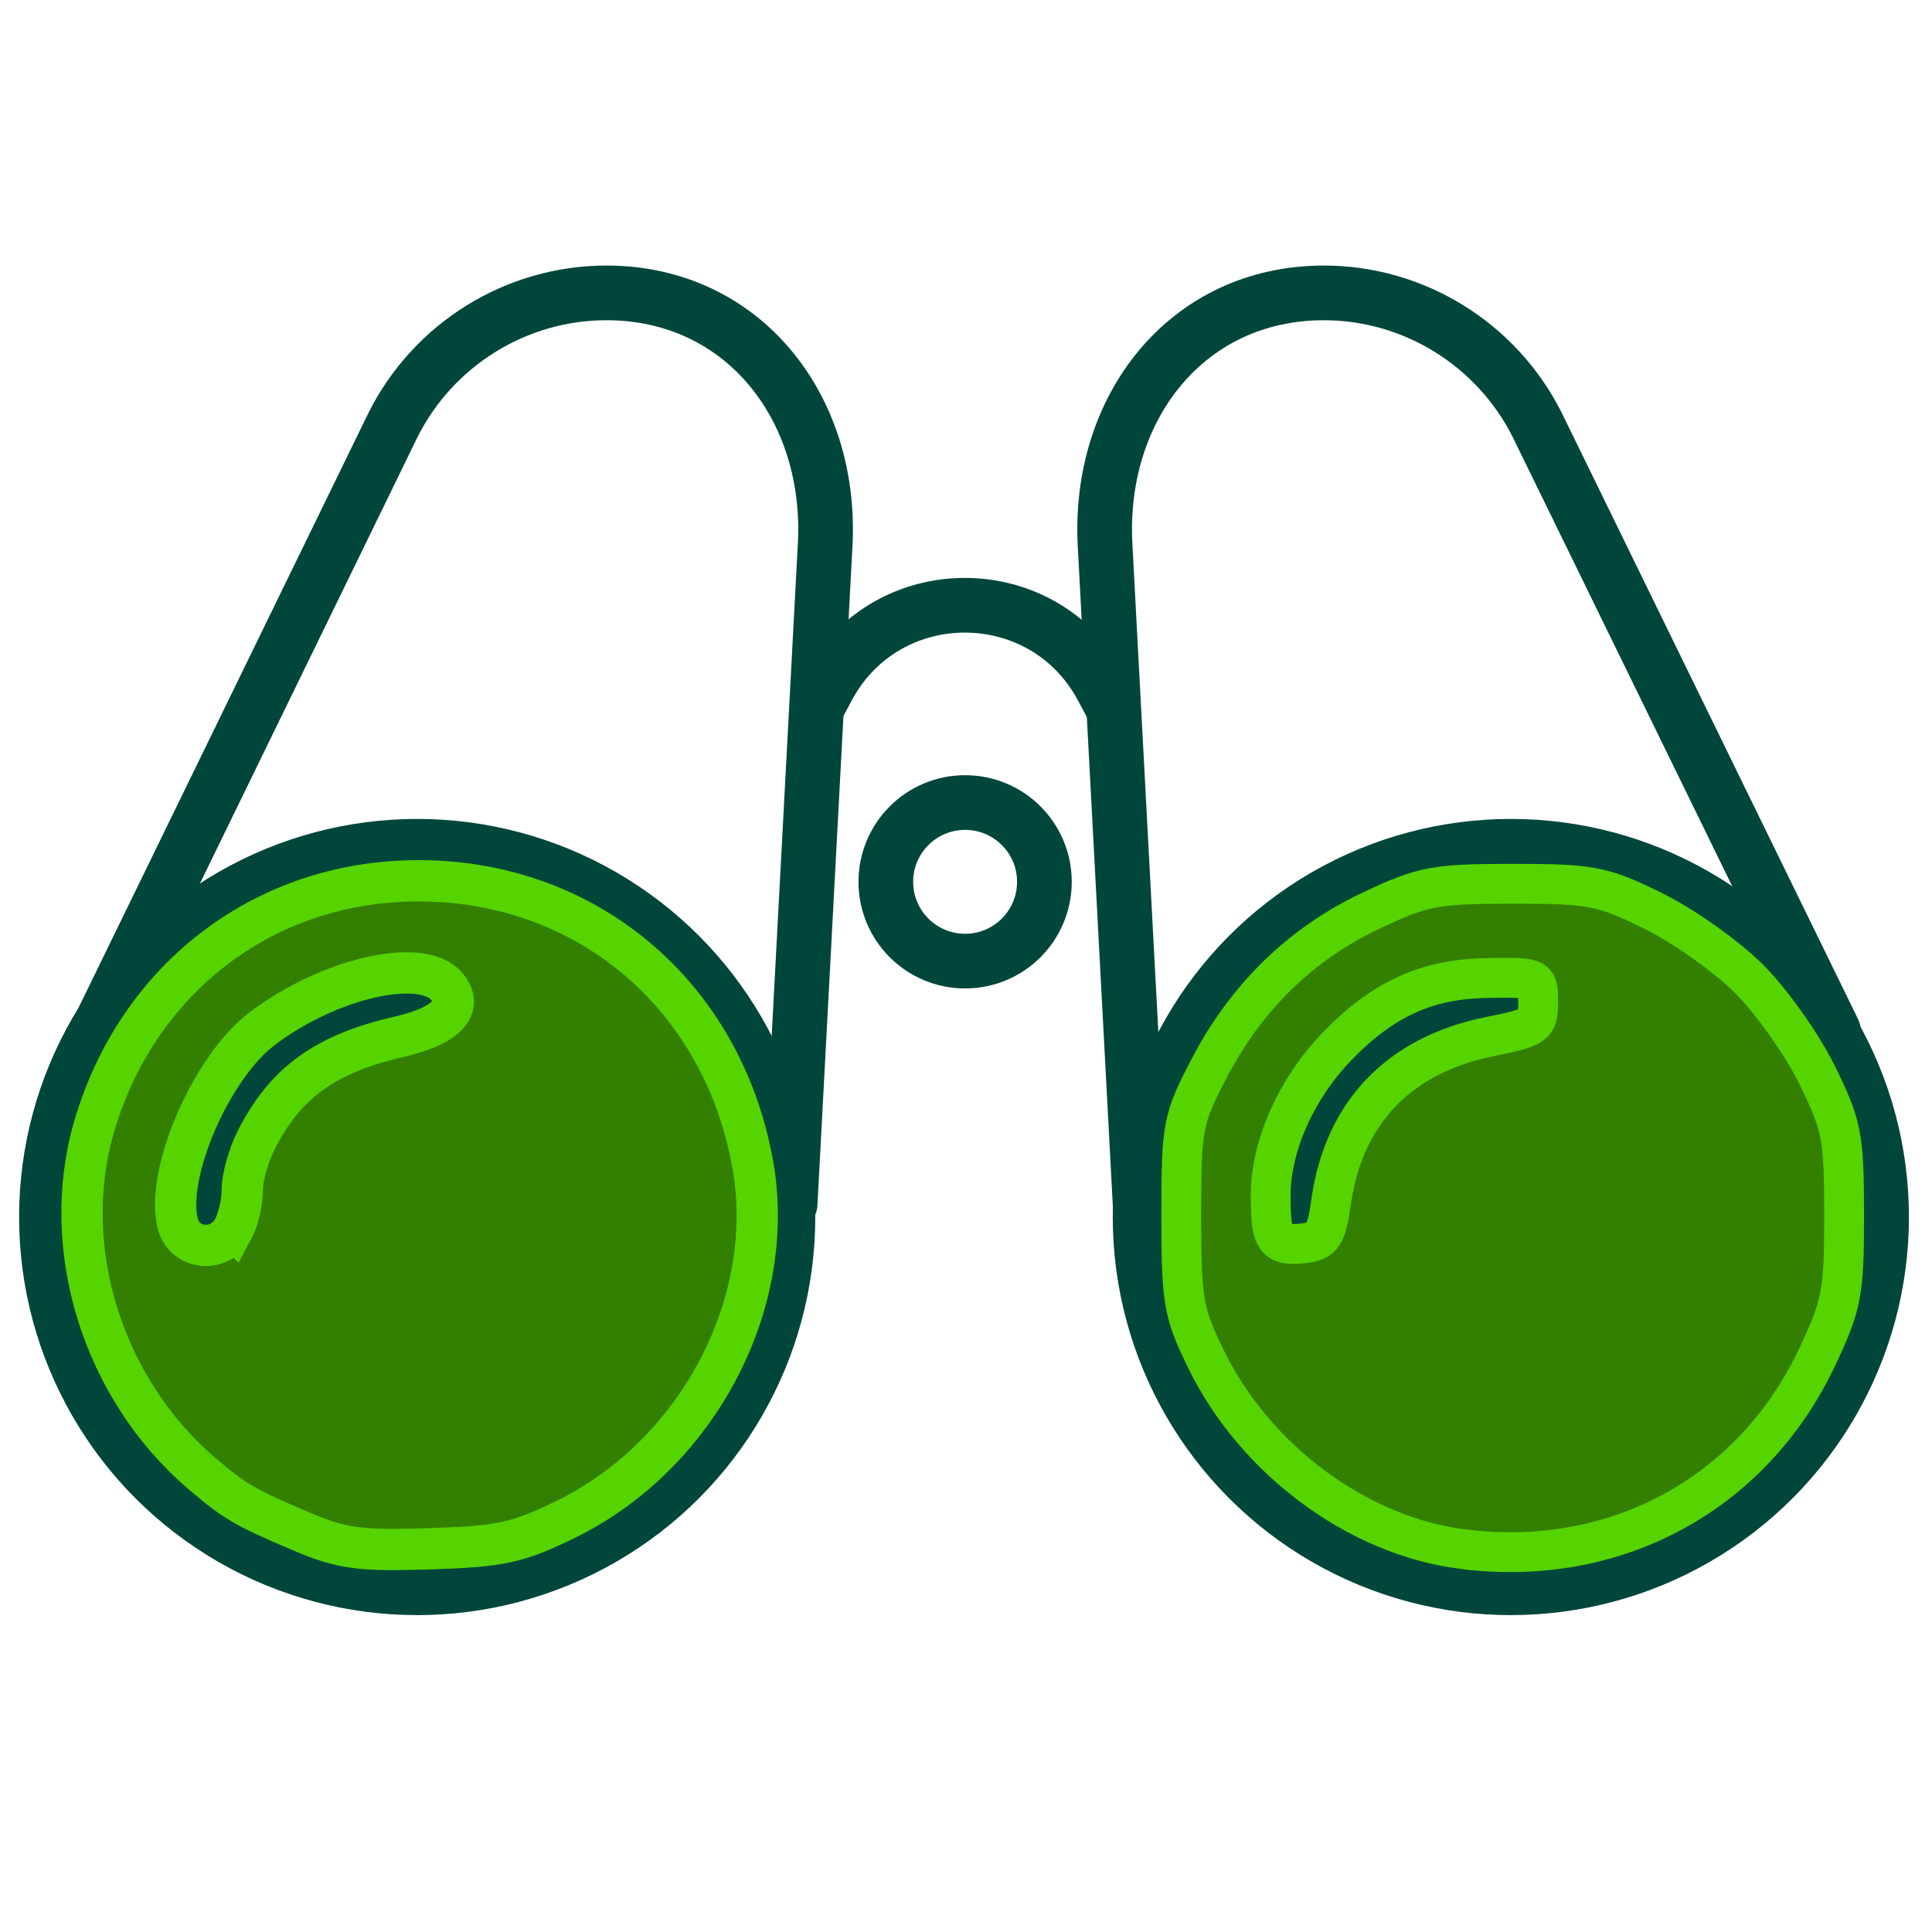
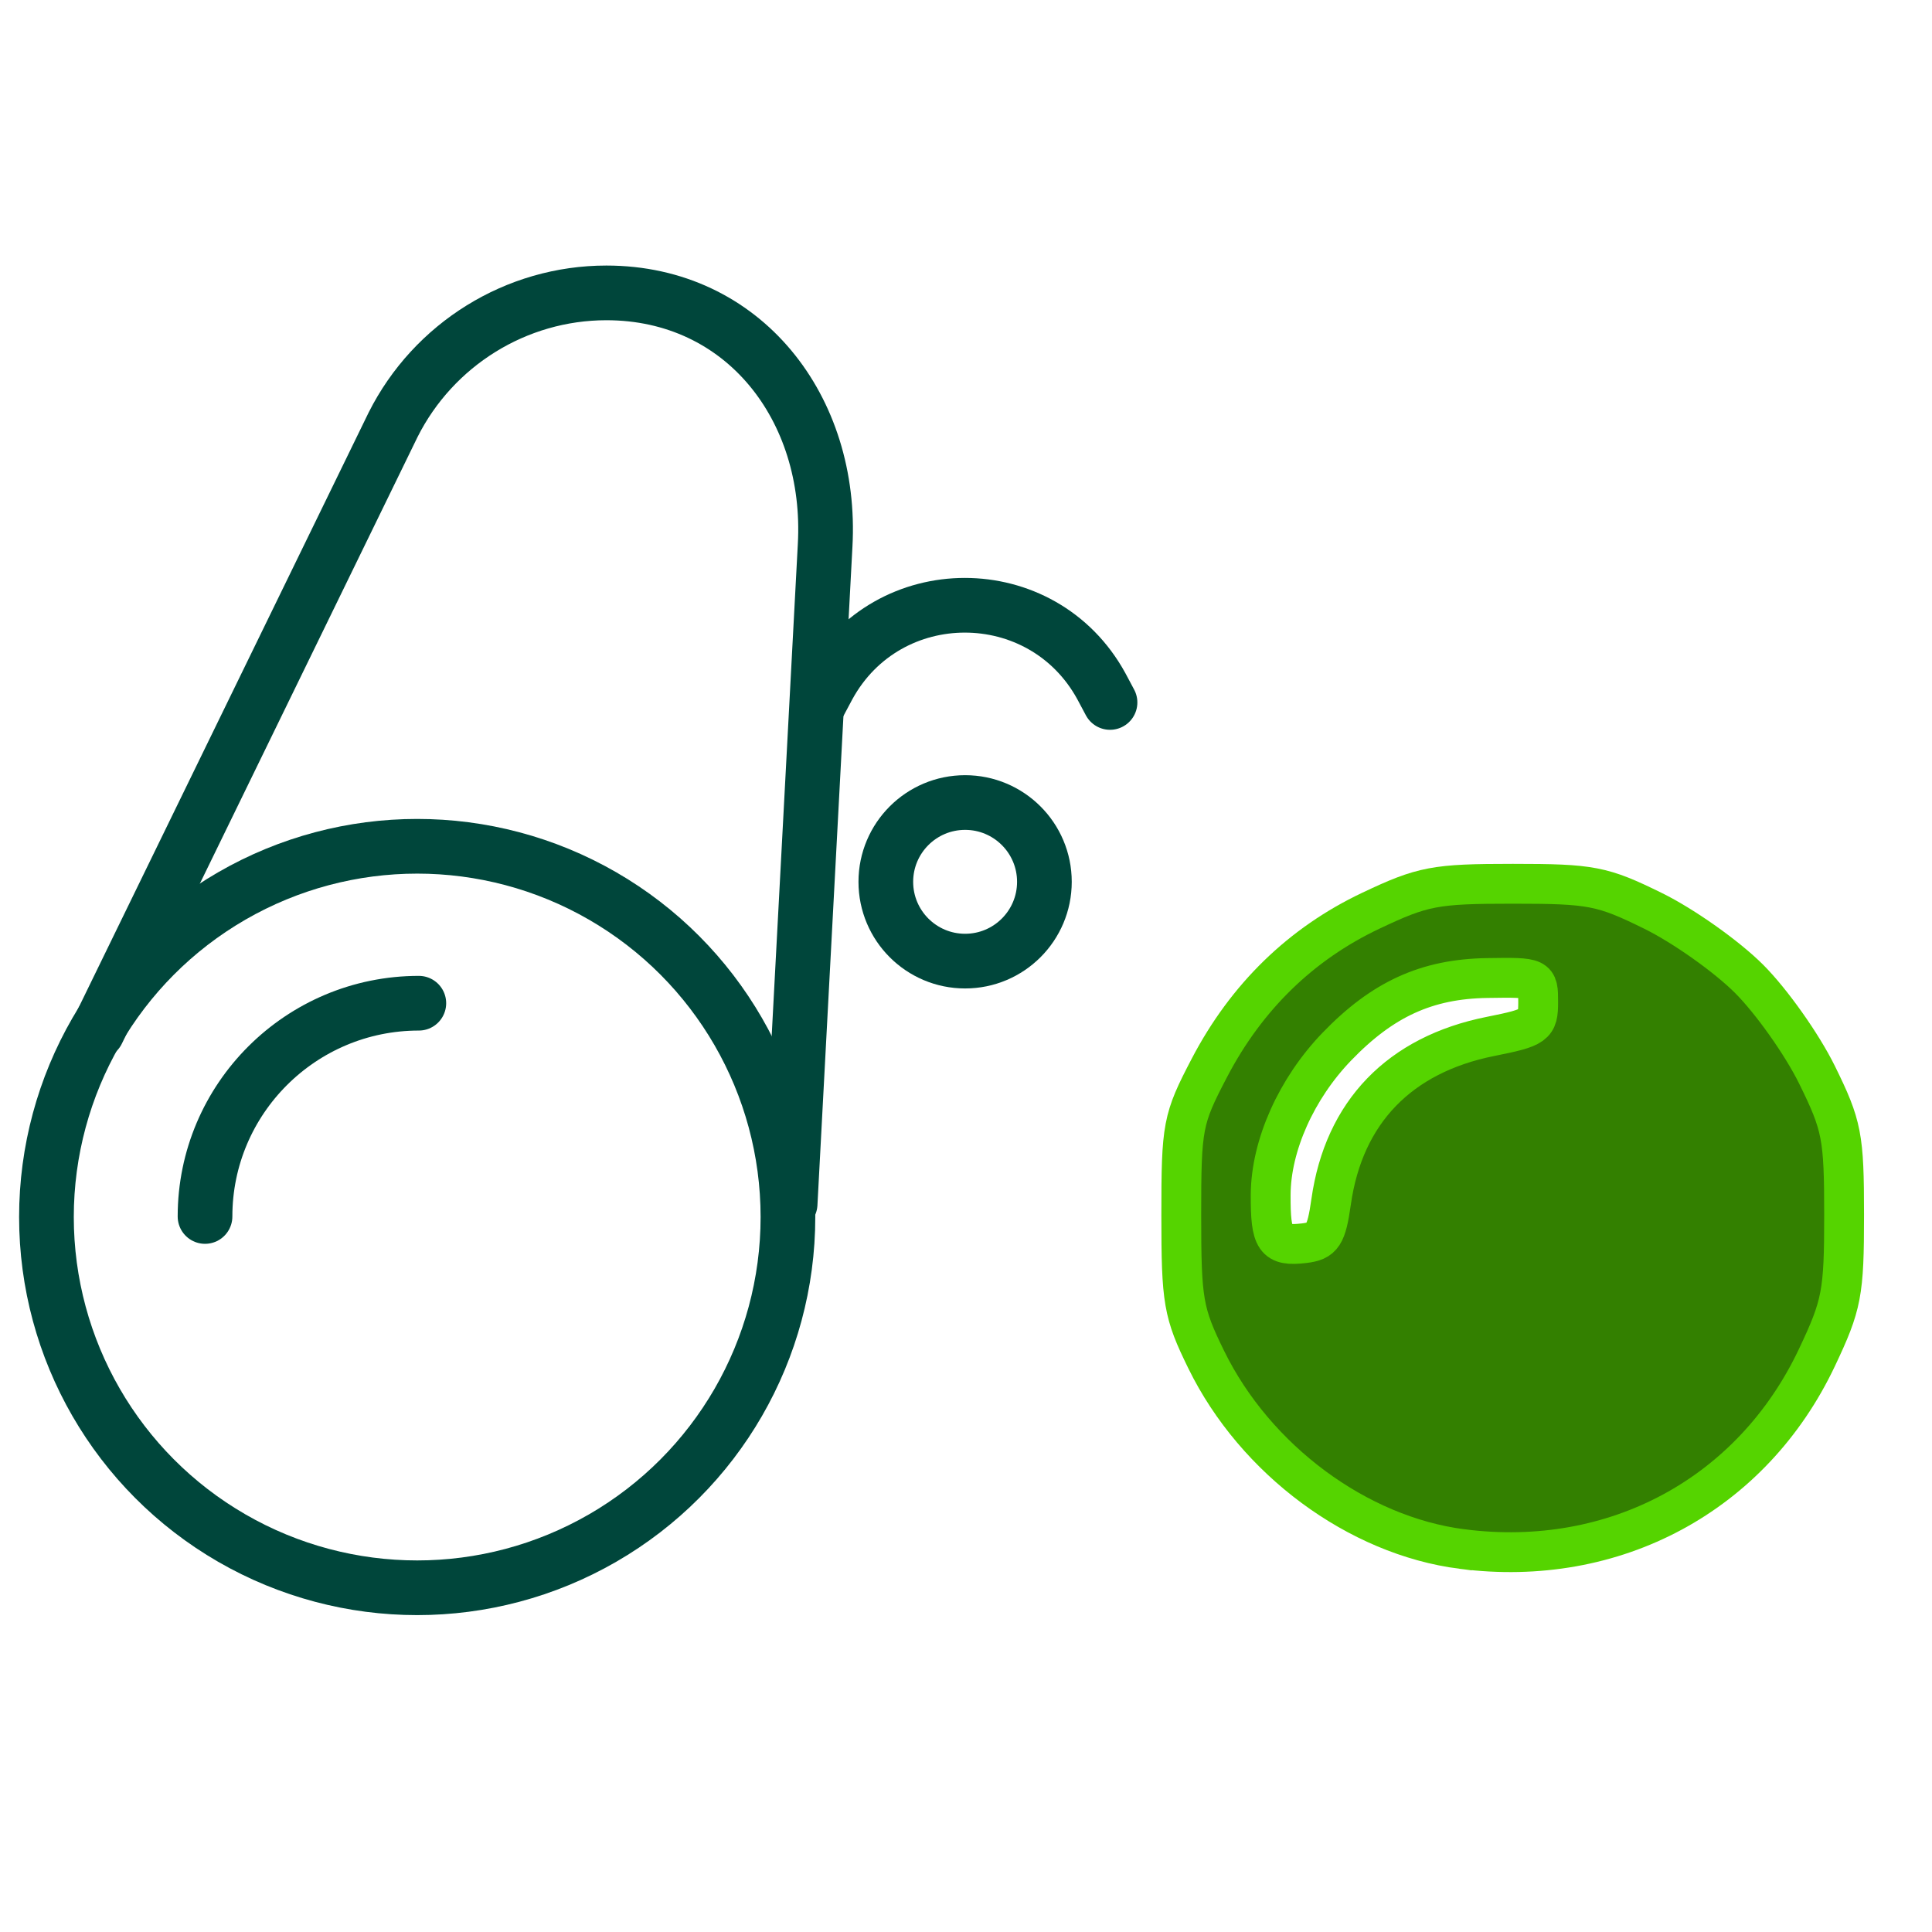
<svg xmlns="http://www.w3.org/2000/svg" width="300" height="300" viewBox="0 0 79.375 79.375" version="1.1" id="svg1" xml:space="preserve">
  <defs id="defs1">
    <style id="style1"> .st0 { stroke-width: 10px; } .st0, .st1 { fill: none; stroke: #00463b; stroke-linecap: round; stroke-linejoin: round; } .st1 { stroke-width: 10px; } </style>
    <style id="style1-1"> .st0 { fill: none; stroke: #00463b; stroke-linecap: round; stroke-linejoin: round; stroke-width: 10px; } </style>
  </defs>
  <g id="layer1" transform="translate(-89.375)">
    <g id="g8" transform="matrix(0.956,0,0,0.956,5.225,0.478)">
      <g id="g1" transform="matrix(0.235,0,0,0.235,88.327,-1.214)">
        <g id="g2">
          <path class="st0" d="m 143.2,223.2 6.4,-120.4 C 151,77.7 134.7,56.6 109.6,56.6 v 0 C 93.1,56.6 78,66 70.6,80.7 l -54.1,111" id="path1" />
          <circle class="st0" cx="75" cy="225.6" r="67.8" id="circle1" />
          <path class="st0" d="m 36.2,225.5 c 0,-21.5 17.5,-39 39.1,-39" id="path2" />
        </g>
        <g id="g4">
-           <path class="st0" d="m 207.2,223.2 -6.4,-120.4 c -1.4,-25.1 14.9,-46.2 40,-46.2 v 0 c 16.5,0 31.6,9.4 39,24.1 L 334,191.6" id="path3" />
-           <circle class="st1" cx="275" cy="225.6" r="67.8" id="circle3" />
-           <path class="st0" d="m 236,225.5 c 0,-21.5 17.5,-39 39.1,-39" id="path4" />
-         </g>
+           </g>
        <path class="st0" d="m 201.7,131.5 -1.6,-3 c -10.8,-19.7 -39.1,-19.7 -49.9,0 l -1.6,3" id="path5" />
        <circle class="st0" cx="175.2" cy="164.3" r="14.5" id="circle5" />
      </g>
-       <path style="fill:#338000;fill-opacity:1;stroke:#55d400;stroke-width:6.406;stroke-linecap:square;stroke-miterlimit:2;stroke-dasharray:none;paint-order:fill markers stroke" d="m 384.316,237.624 c -8.816,-3.737 -10.373,-4.642 -15.469,-8.992 -15.496,-13.228 -22.274,-35.176 -16.688,-54.033 6.517,-21.996 24.904,-36.713 47.319,-37.872 27.461,-1.42 50.015,16.705 54.835,44.066 3.772,21.413 -8.568,44.846 -28.883,54.847 -7.554,3.719 -10.145,4.286 -21.233,4.647 -10.852,0.353 -13.649,-0.021 -19.88,-2.662 z m -10.594,-47.027 c 0.751,-1.403 1.365,-4.102 1.365,-5.998 0,-1.896 0.959,-5.347 2.132,-7.668 4.514,-8.934 10.744,-13.451 22.164,-16.07 7.386,-1.694 10.127,-4.574 7.437,-7.815 -3.835,-4.621 -18.377,-1.281 -28.7,6.593 -7.874,6.006 -14.985,22.459 -13.046,30.185 1.035,4.122 6.59,4.619 8.648,0.773 z" id="path12" transform="matrix(0.277,0,0,0.277,-5.465,-0.5)" />
      <path style="fill:#338000;fill-opacity:1;stroke:#55d400;stroke-width:6.18;stroke-linecap:square;stroke-miterlimit:2;stroke-dasharray:none;paint-order:fill markers stroke" d="m 564.313,240.326 c -16.194,-2.085 -32.052,-13.831 -39.668,-29.381 -3.572,-7.294 -3.874,-9.04 -3.874,-22.413 0,-13.85 0.196,-14.878 4.359,-22.851 5.752,-11.018 14.205,-19.249 25.041,-24.382 8.095,-3.835 9.939,-4.185 22.046,-4.185 12.194,0 13.871,0.324 21.768,4.212 4.706,2.317 11.4,7.057 14.877,10.533 3.477,3.477 8.217,10.171 10.533,14.877 3.888,7.897 4.212,9.573 4.212,21.768 0,12.137 -0.344,13.939 -4.231,22.144 -10.061,21.241 -31.373,32.728 -55.062,29.677 z m -20.289,-53.9 c 1.969,-13.871 10.593,-22.809 24.729,-25.632 6.951,-1.388 7.39,-1.704 7.39,-5.327 0,-3.841 -0.02,-3.851 -7.91,-3.731 -9.368,0.142 -16.223,3.27 -23.33,10.645 -6.28,6.517 -10.224,15.344 -10.261,22.964 -0.034,7.043 0.666,8.06 5.186,7.532 2.878,-0.337 3.454,-1.223 4.196,-6.451 z" id="path13" transform="matrix(0.277,0,0,0.277,-5.465,-0.5)" />
-       <path style="fill:#338000;fill-opacity:1;stroke:#55d400;stroke-width:6.425;stroke-linecap:square;stroke-miterlimit:2;stroke-dasharray:none;paint-order:fill markers stroke" d="m 129.858,193.476 c -0.006,-2.98 -3.711,-9.002 -11.18,-18.171 -15.567,-19.112 -18.559,-37.334 -9.011,-54.877 4.485,-8.24 11.865,-14.941 21.356,-19.391 6.285,-2.947 9.21,-3.474 19.275,-3.474 10.241,0 12.864,0.49 19.161,3.583 8.873,4.357 18.569,13.783 22.614,21.981 2.442,4.95 3.002,8.281 3.014,17.944 0.018,14.29 -2.698,20.808 -15.11,36.256 -4.369,5.438 -8.652,11.816 -9.518,14.173 l -1.573,4.285 h -19.511 c -17.701,0 -19.512,-0.214 -19.516,-2.307 z" id="path15" transform="matrix(0.277,0,0,0.277,-5.465,-0.5)" />
    </g>
  </g>
</svg>